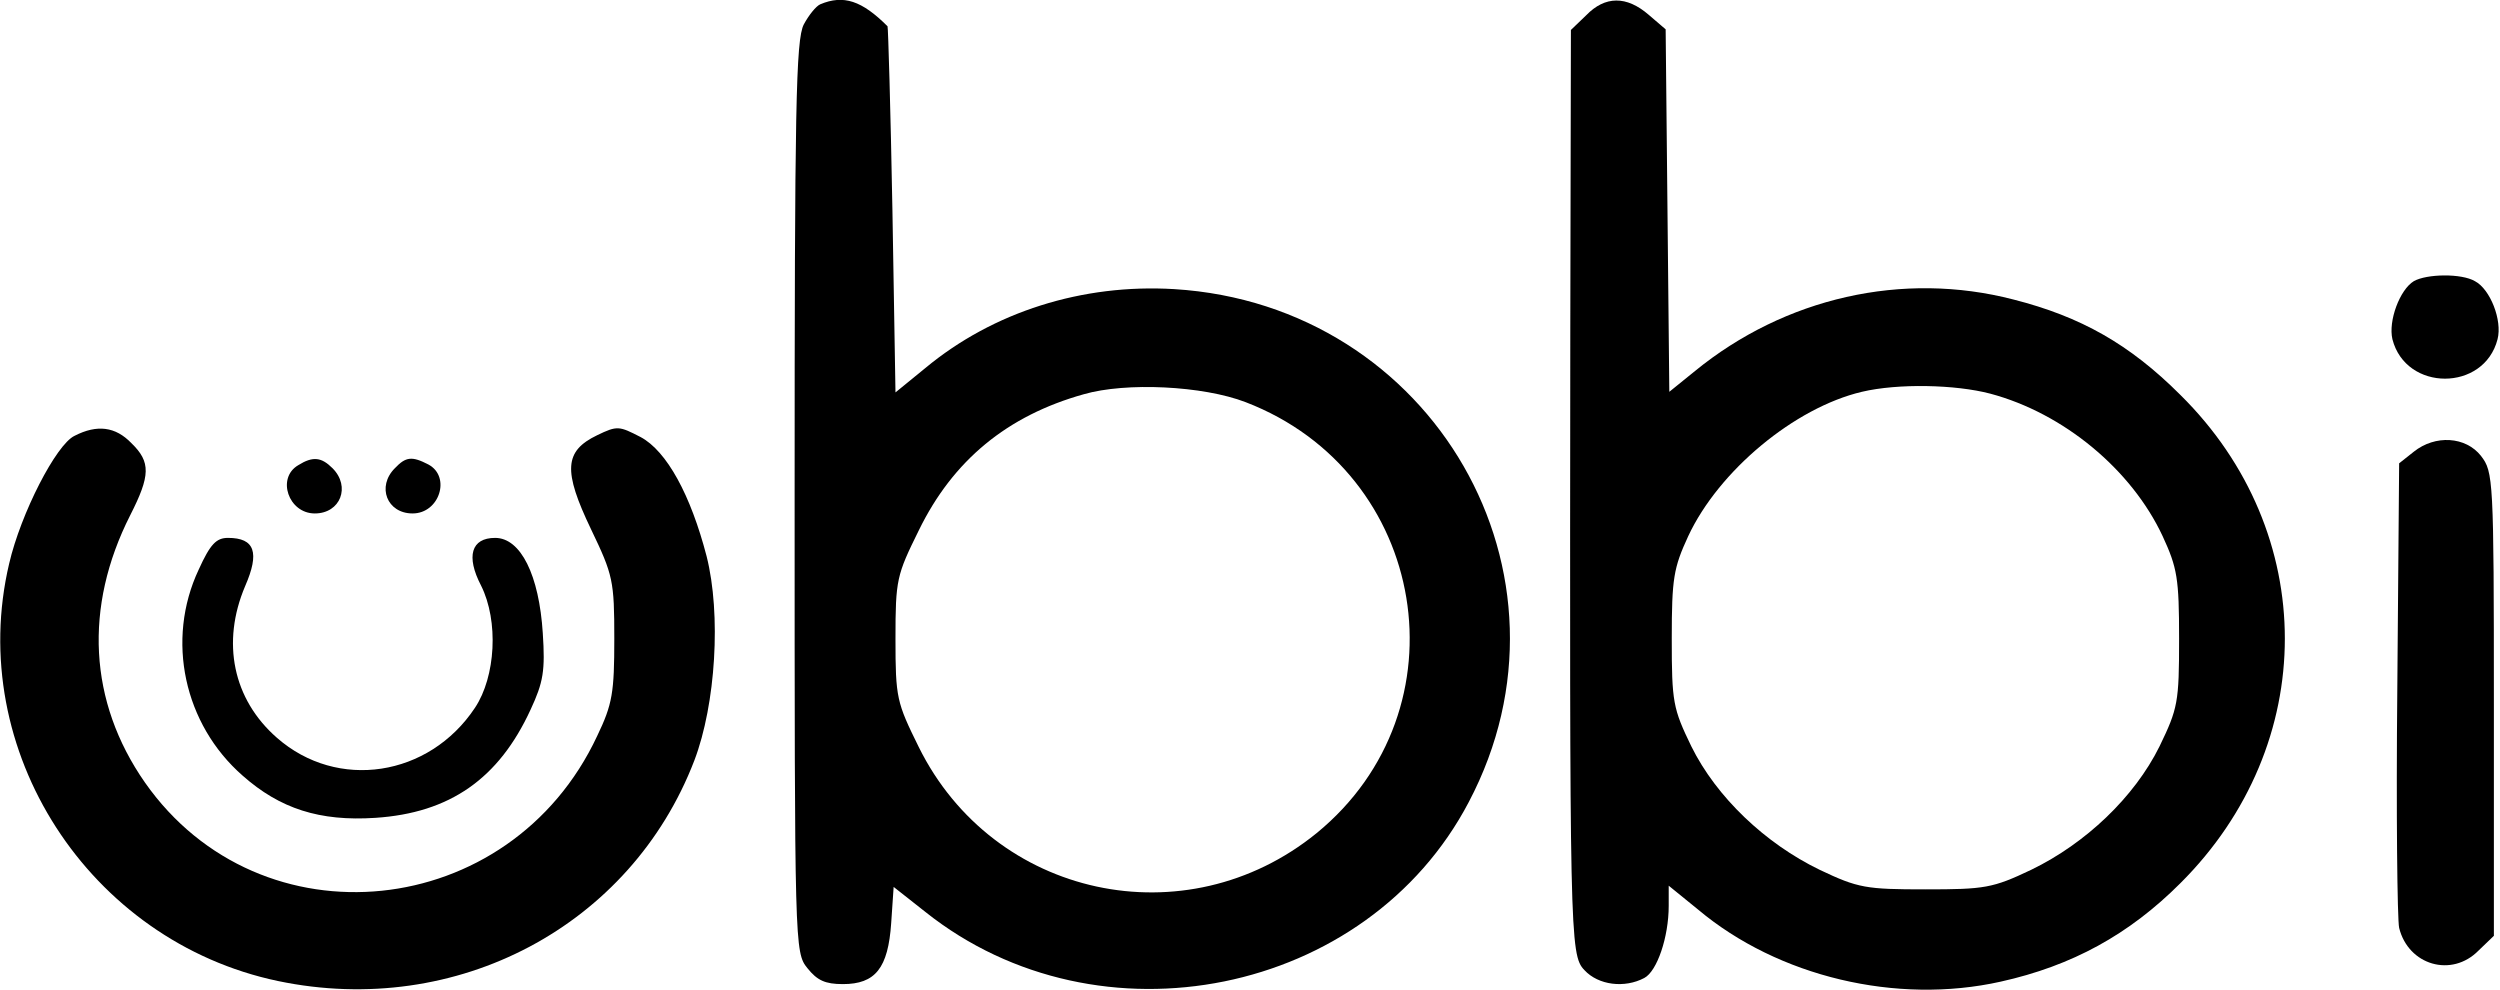
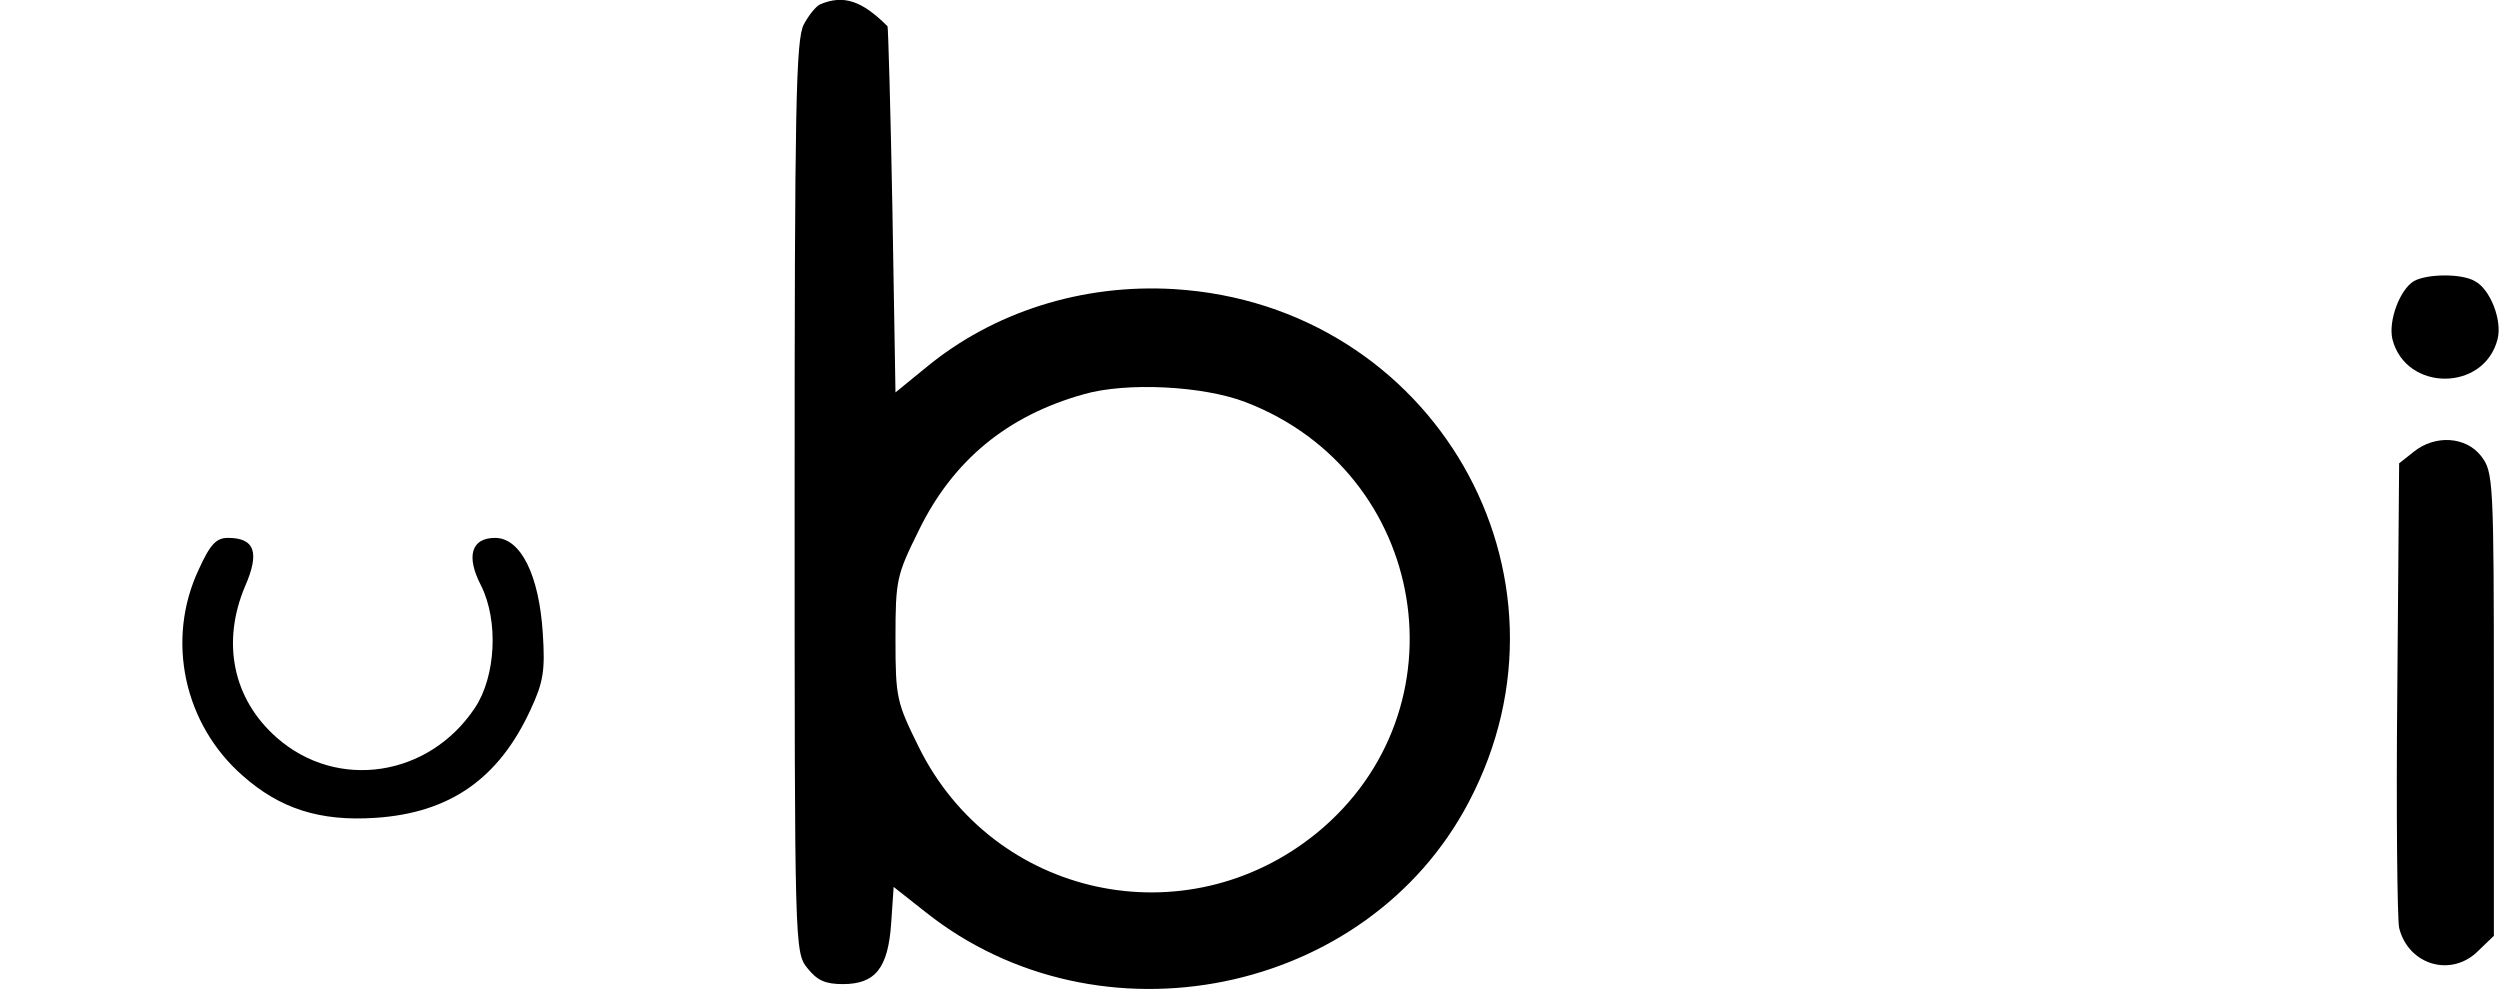
<svg xmlns="http://www.w3.org/2000/svg" version="1.0" width="100%" height="100%" viewBox="0 0 409 162" preserveAspectRatio="xMidYMid meet">
  <g transform="translate(0,162) scale(0.1,-0.1)" fill="#000000" stroke="none">
    <path d="M1342 1613 c-7 -3 -19 -18 -27 -33 -13 -25 -15 -136 -15 -773 0 -738 0 -745 21 -771 16 -20 29 -26 58 -26 53 0 74 26 79 100 l4 59 52 -41 c284 -226 723 -137 889 180 196 372 -58 813 -482 839 -150 9 -296 -37 -407 -129 l-49 -40 -5 298 c-3 165 -7 300 -8 301 -42 42 -72 52 -110 36z m696 -651 c299 -115 363 -503 116 -705 -214 -174 -529 -106 -651 141 -36 73 -38 80 -38 177 0 97 2 104 38 177 56 115 145 188 270 223 69 20 195 14 265 -13z" />
-     <path d="M2595 1595 l-25 -24 -1 -493 c-1 -989 -1 -1020 23 -1045 23 -25 66 -30 98 -13 21 11 40 67 40 118 l0 33 48 -39 c131 -110 325 -156 495 -118 117 26 210 77 294 161 228 227 228 574 0 799 -83 83 -163 128 -273 156 -181 47 -374 3 -521 -117 l-42 -34 -3 296 -3 297 -28 24 c-36 31 -71 31 -102 -1z m661 -619 c120 -32 231 -124 282 -233 24 -52 27 -69 27 -168 0 -104 -2 -114 -32 -176 -41 -83 -121 -159 -210 -202 -63 -30 -76 -32 -173 -32 -97 0 -110 2 -173 32 -89 43 -169 119 -210 202 -30 62 -32 72 -32 176 0 99 3 116 27 168 50 107 174 210 284 236 59 14 153 12 210 -3z" />
    <path d="M3949 1160 c-23 -14 -42 -65 -35 -95 22 -86 150 -86 172 0 8 31 -12 82 -37 95 -22 13 -79 12 -100 0z" />
-     <path d="M122 907 c-30 -14 -88 -127 -107 -209 -72 -305 130 -618 440 -683 292 -61 577 90 681 361 35 92 44 239 20 334 -26 100 -65 172 -108 195 -35 18 -38 19 -71 3 -54 -26 -56 -58 -10 -154 36 -75 38 -84 38 -179 0 -88 -3 -107 -28 -159 -142 -304 -551 -346 -740 -76 -92 132 -100 287 -24 437 33 65 34 87 2 118 -26 27 -56 31 -93 12z" />
    <path d="M3949 881 l-24 -19 -3 -369 c-2 -202 0 -378 3 -391 15 -61 86 -82 130 -37 l25 24 0 379 c0 369 -1 380 -21 406 -25 32 -75 35 -110 7z" />
-     <path d="M488 859 c-36 -21 -16 -79 27 -79 42 0 59 44 29 74 -18 18 -32 20 -56 5z" />
-     <path d="M646 854 c-30 -30 -13 -74 29 -74 44 0 63 60 26 80 -27 14 -37 13 -55 -6z" />
    <path d="M325 688 c-54 -115 -24 -253 72 -337 61 -54 126 -75 217 -69 122 8 202 64 254 177 21 45 24 64 20 125 -6 95 -36 156 -78 156 -39 0 -48 -30 -23 -78 29 -58 24 -149 -10 -200 -75 -113 -225 -136 -324 -49 -72 63 -91 156 -52 248 24 55 16 79 -28 79 -19 0 -29 -10 -48 -52z" />
  </g>
</svg>